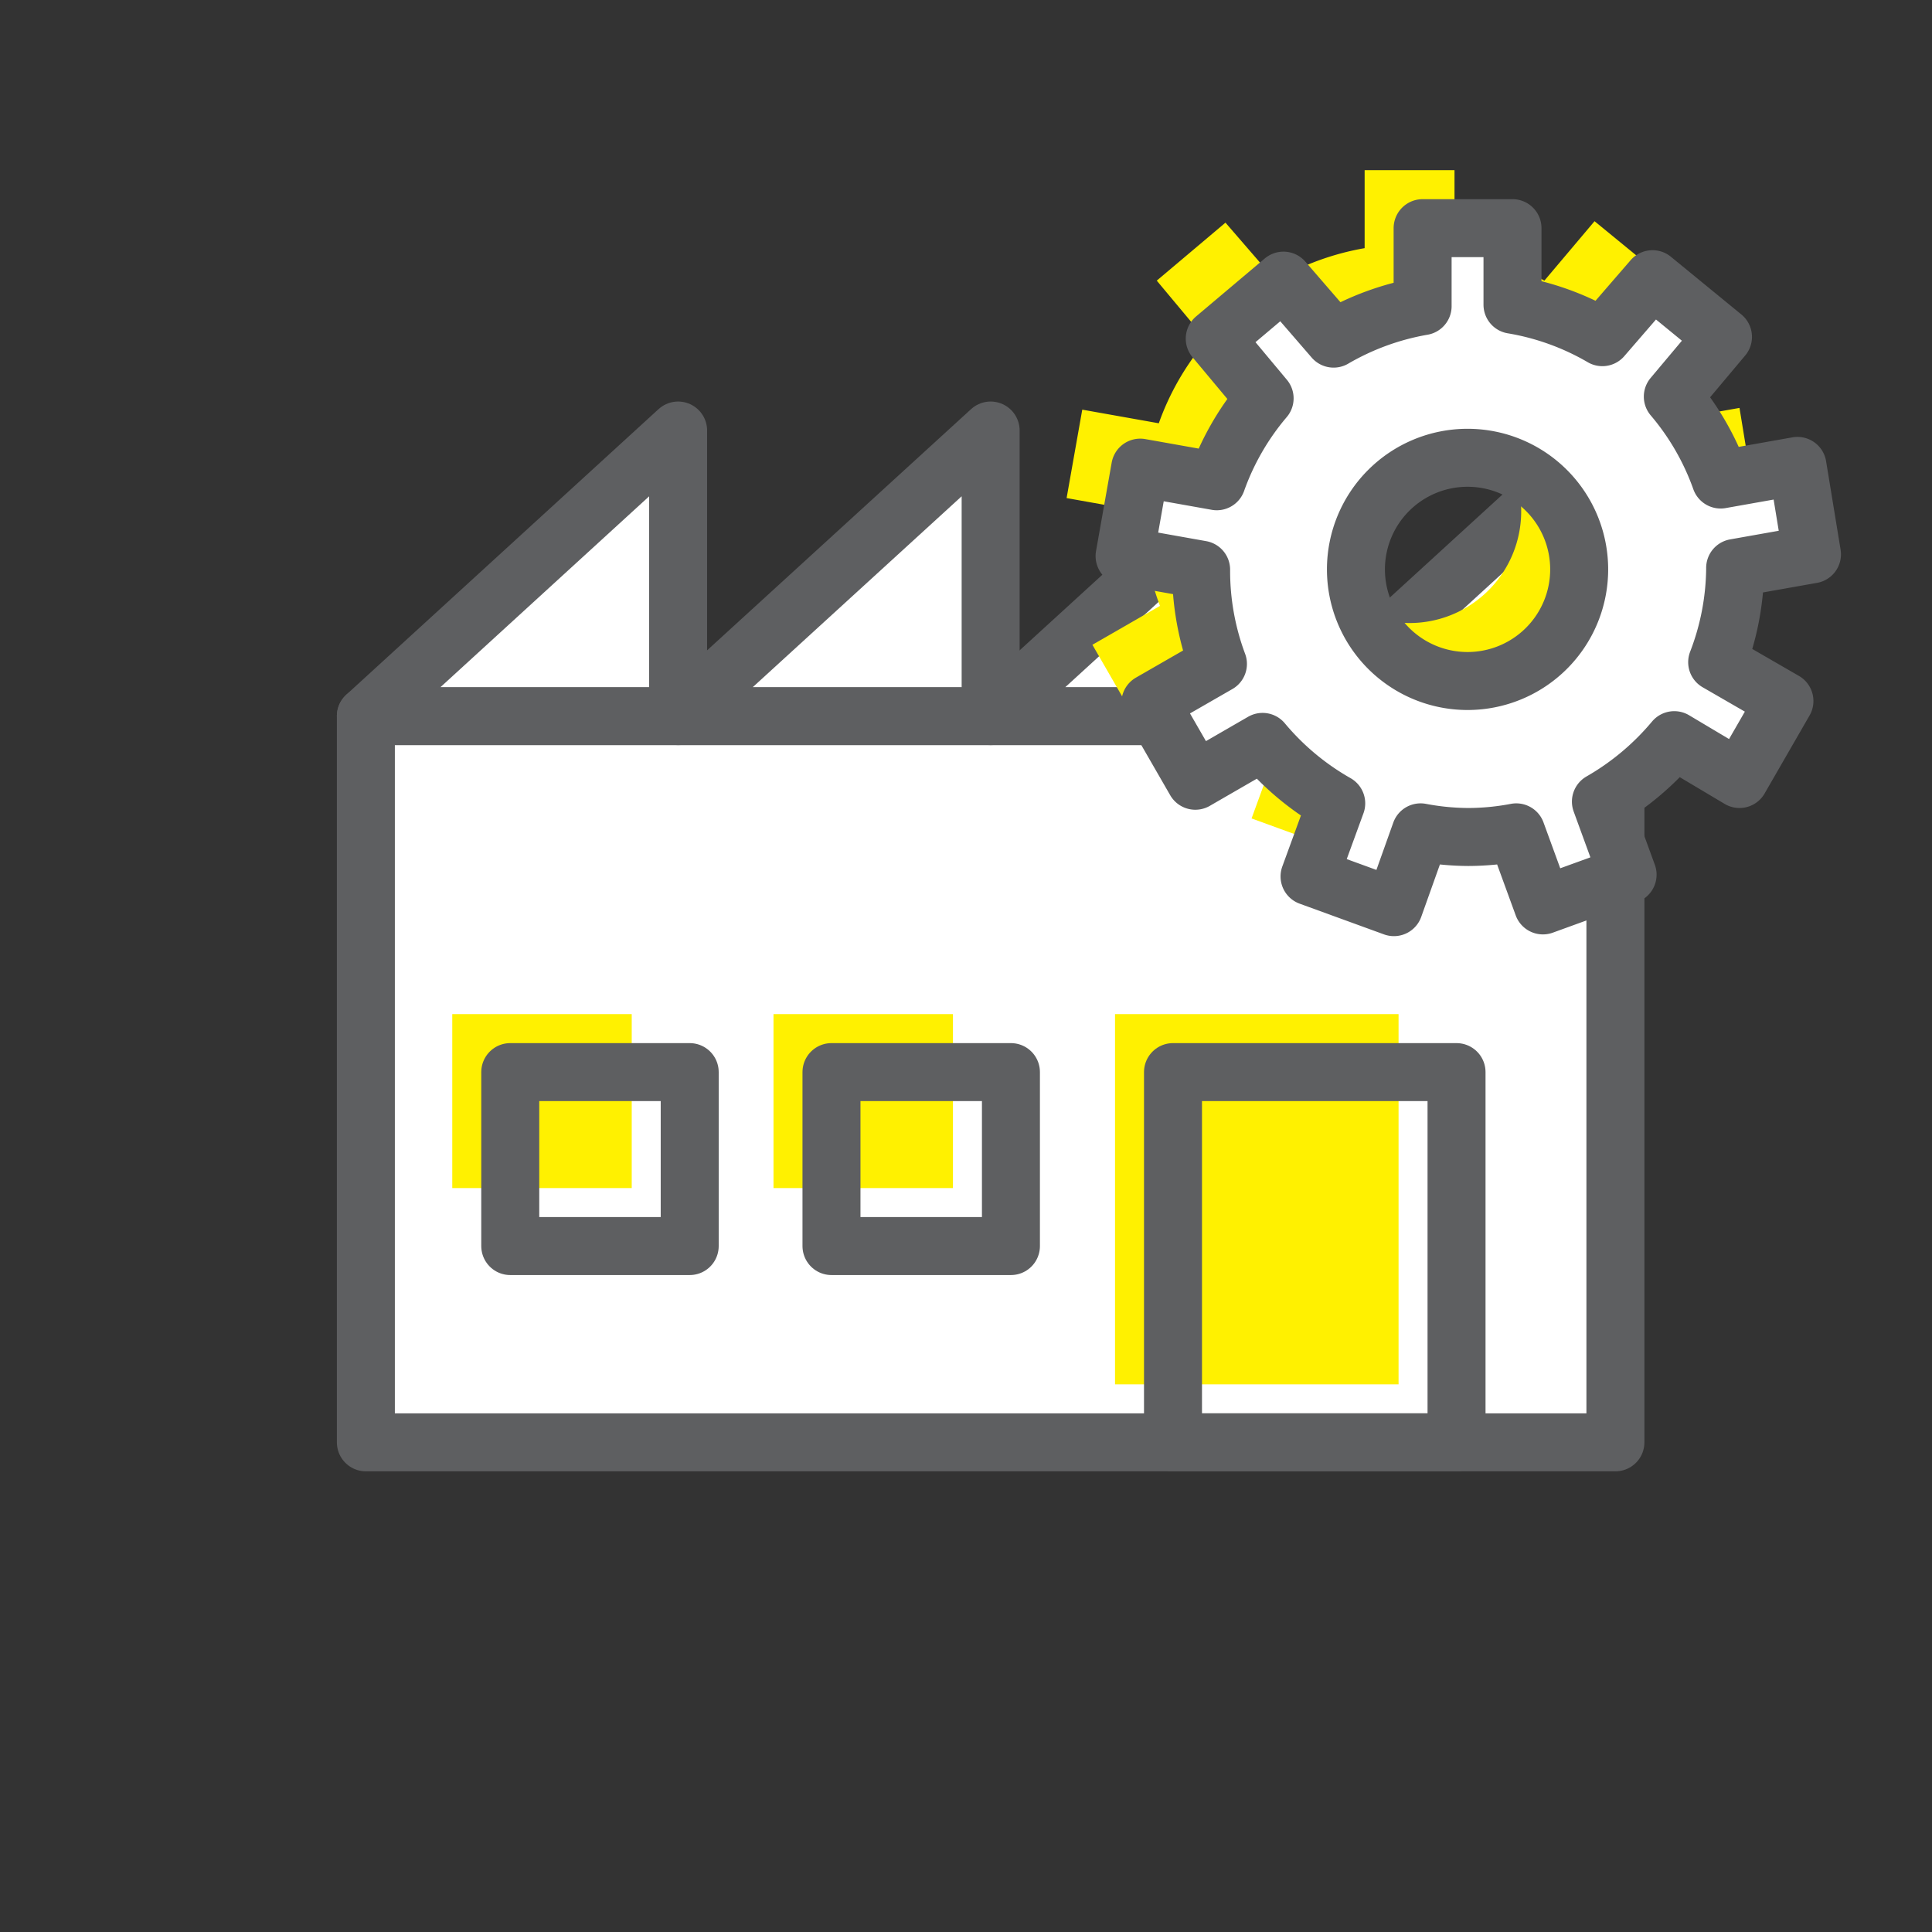
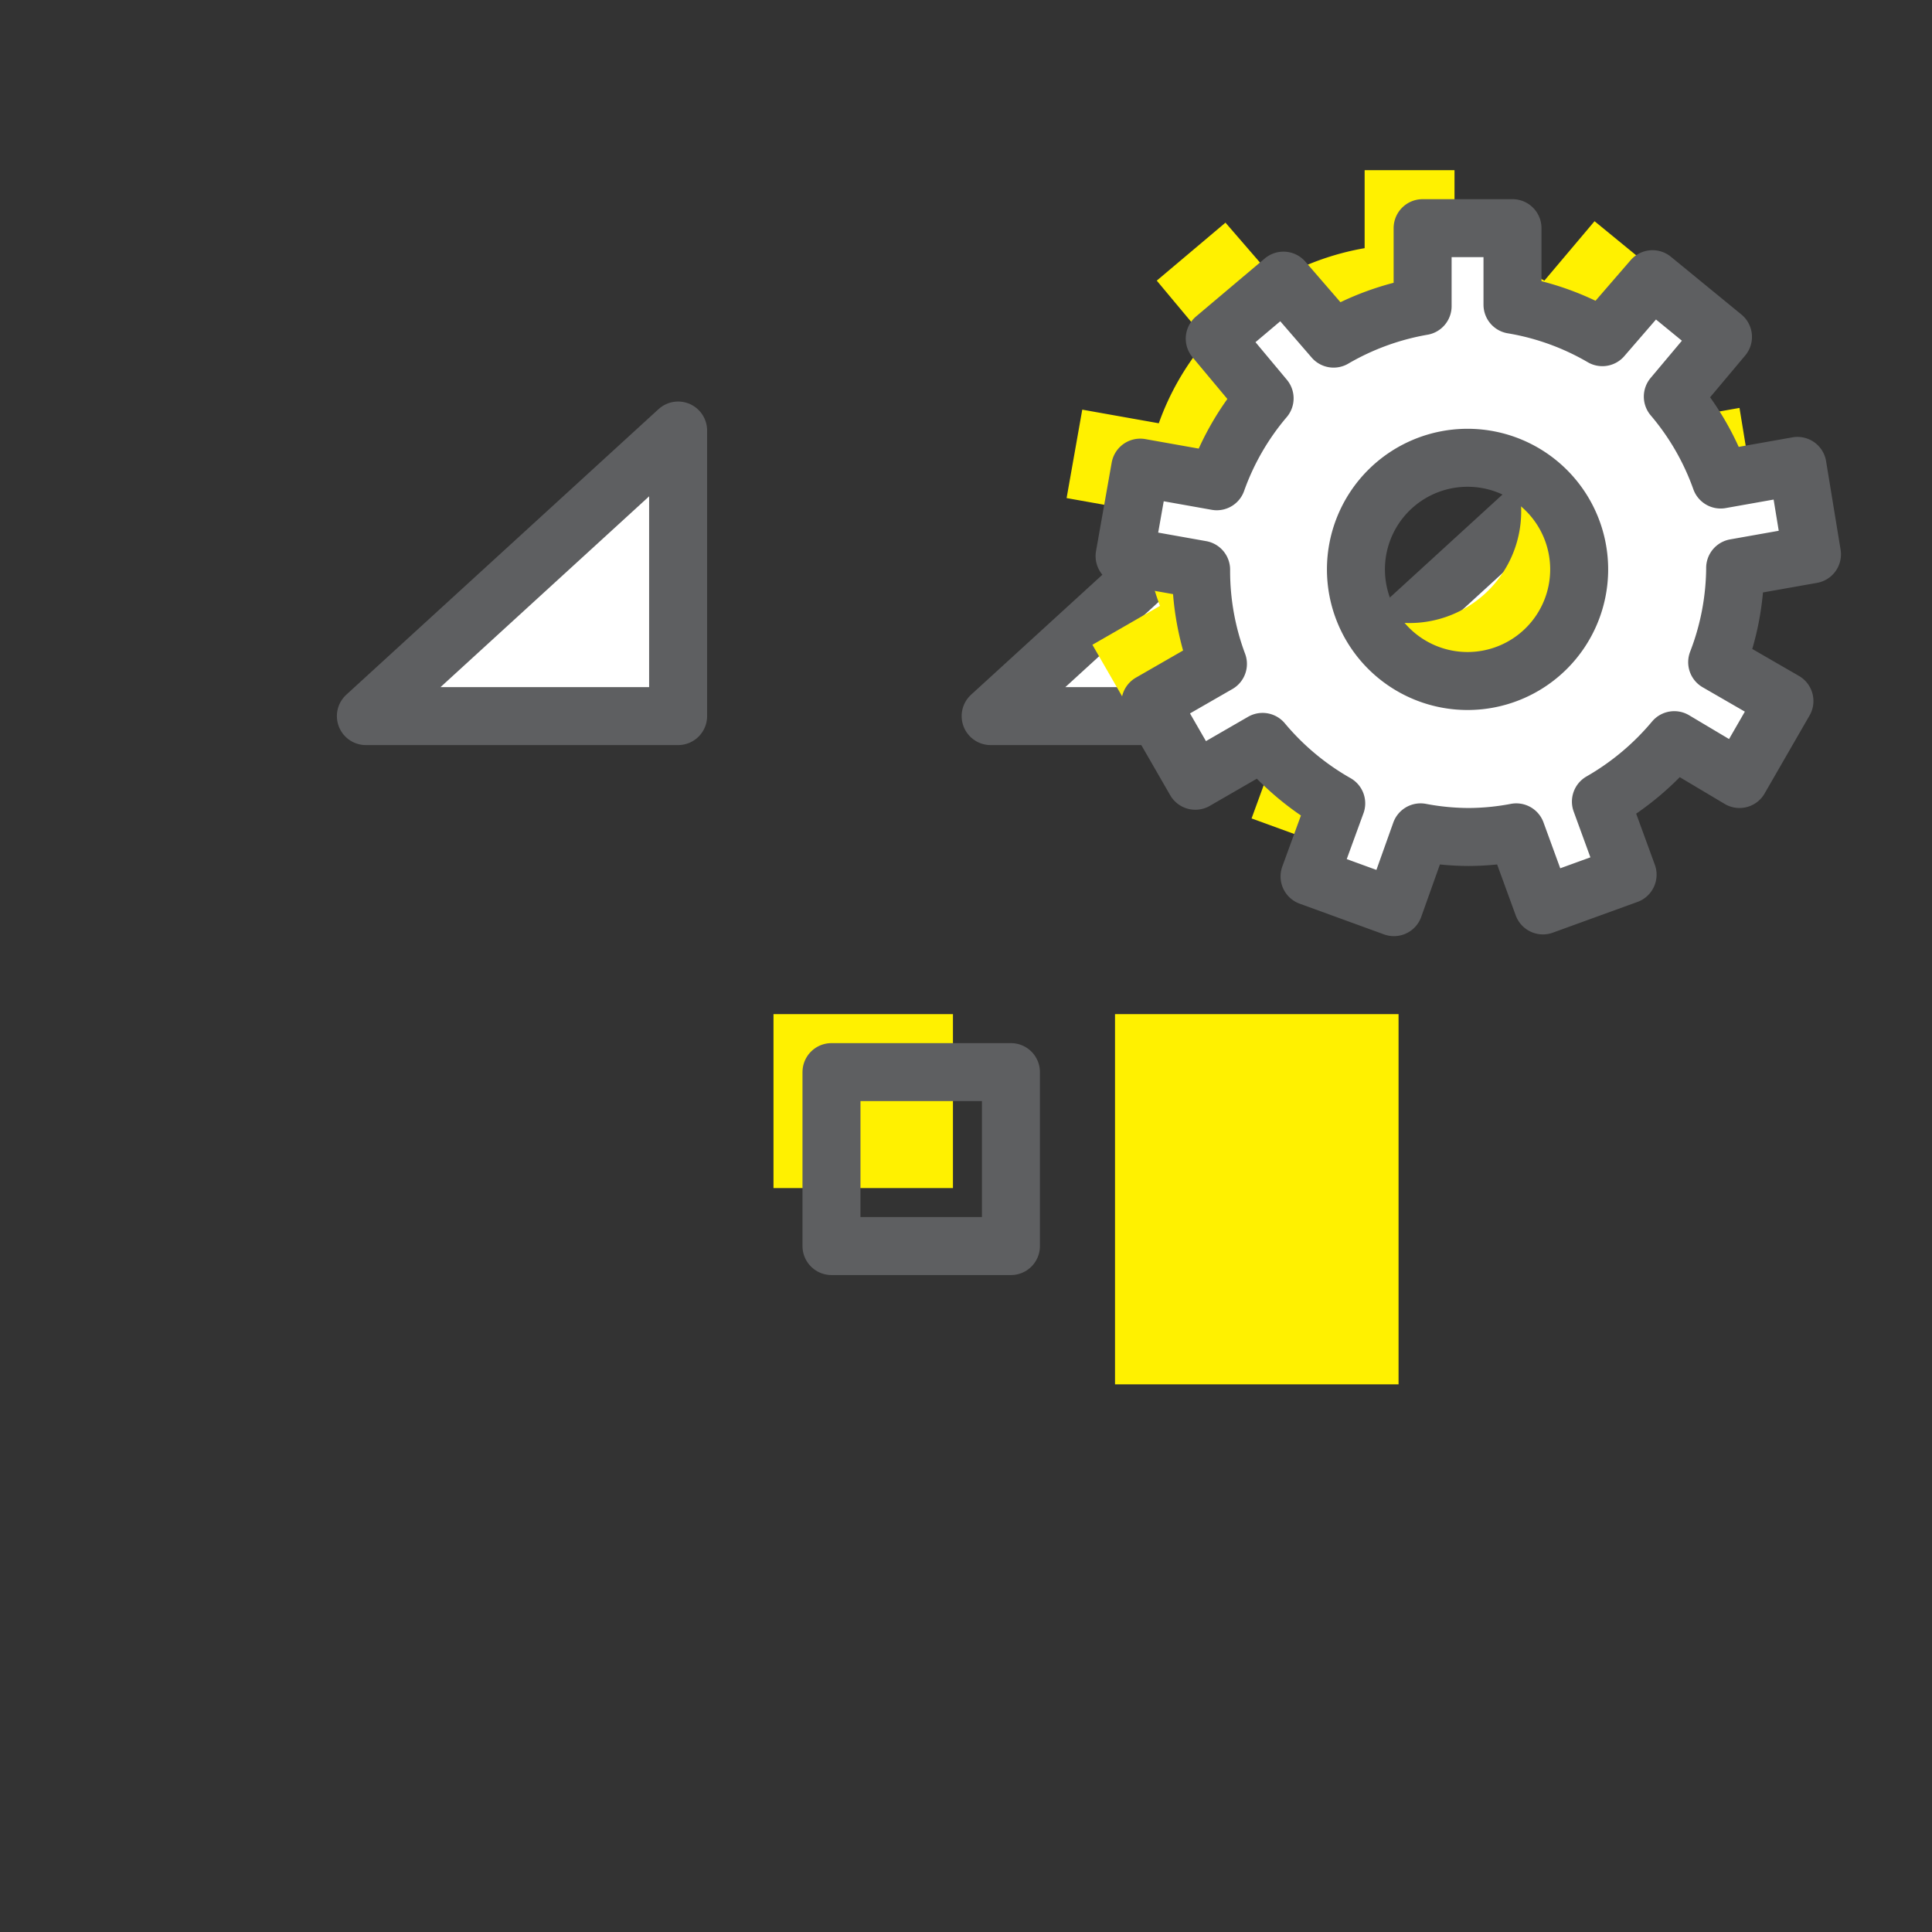
<svg xmlns="http://www.w3.org/2000/svg" id="Layer_1" data-name="Layer 1" viewBox="0 0 66.64 66.64">
  <rect x="0" y="0" width="66.64" height="66.64" fill="#333333" stroke="none" />
  <defs>
    <style>.cls-1{fill:#fff;}.cls-1,.cls-3{stroke:#5e5f61;stroke-linecap:round;stroke-linejoin:round;stroke-width:2px;}.cls-2{fill:#fff100;}.cls-3{fill:none;}</style>
  </defs>
-   <rect class="cls-1" x="12.62" y="24.7" width="43.1" height="25.05" />
  <polygon class="cls-1" points="23.39 24.7 12.62 24.7 23.39 14.85 23.39 24.7" />
-   <polygon class="cls-1" points="34.17 24.7 23.39 24.7 34.17 14.85 34.17 24.7" />
  <polygon class="cls-1" points="44.95 24.7 34.17 24.7 44.95 14.85 44.95 24.7" />
  <polygon class="cls-1" points="55.72 24.7 44.95 24.7 55.72 14.85 55.72 24.7" />
-   <rect class="cls-2" x="15.6" y="34.98" width="6.19" height="6" />
  <rect class="cls-2" x="26.68" y="34.98" width="6.19" height="6" />
  <rect class="cls-2" x="38.46" y="34.98" width="9.78" height="12.77" />
-   <rect class="cls-3" x="17.6" y="36.98" width="6.19" height="6" />
  <rect class="cls-3" x="28.68" y="36.98" width="6.19" height="6" />
-   <rect class="cls-3" x="40.46" y="36.98" width="9.78" height="12.77" />
  <path class="cls-2" d="M57.85,17.64a.09.09,0,0,0,0-.05l2.65-.47L60,14.07l-2.65.47a9.14,9.14,0,0,0-1.65-2.86l1.73-2.06L55,7.63,53.27,9.68a9.13,9.13,0,0,0-3.1-1.12V5.87h-3.1V8.56A9.21,9.21,0,0,0,44,9.68l-1.73-2-2.37,2,1.72,2.06a9.14,9.14,0,0,0-1.65,2.86l-2.64-.47-.54,3.05,2.64.47v.05a9.17,9.17,0,0,0,.58,3.2l-2.33,1.34,1.55,2.69,2.32-1.34a9.27,9.27,0,0,0,2.54,2.12l-.92,2.52,2.91,1.06L47,26.71a9,9,0,0,0,1.65.16,8.88,8.88,0,0,0,1.65-.16l.92,2.52,2.92-1.06-.92-2.52a9.37,9.37,0,0,0,2.53-2.12L58,24.87l1.55-2.69-2.32-1.34A9.17,9.17,0,0,0,57.85,17.64Zm-9.23,3.85a3.85,3.85,0,1,1,3.85-3.85A3.85,3.85,0,0,1,48.62,21.49Z" />
  <path class="cls-1" d="M59.85,19.64a.09.09,0,0,0,0-.05l2.65-.47L62,16.07l-2.65.47a9.14,9.14,0,0,0-1.65-2.86l1.73-2.06L57,9.63l-1.73,2a9.13,9.13,0,0,0-3.1-1.12V7.87h-3.1v2.69A9.21,9.21,0,0,0,46,11.68l-1.73-2-2.37,2,1.72,2.06a9.14,9.14,0,0,0-1.65,2.86l-2.64-.47-.54,3.05,2.64.47v.05a9.17,9.17,0,0,0,.58,3.2l-2.33,1.34,1.55,2.69,2.32-1.34a9.27,9.27,0,0,0,2.54,2.12l-.92,2.52,2.91,1.06L49,28.71a9,9,0,0,0,1.65.16,8.88,8.88,0,0,0,1.65-.16l.92,2.52,2.92-1.06-.92-2.52a9.37,9.37,0,0,0,2.53-2.12L60,26.87l1.55-2.69-2.32-1.34A9.17,9.17,0,0,0,59.85,19.64Zm-9.23,3.85a3.85,3.85,0,1,1,3.85-3.85A3.85,3.85,0,0,1,50.62,23.49Z" />
</svg>